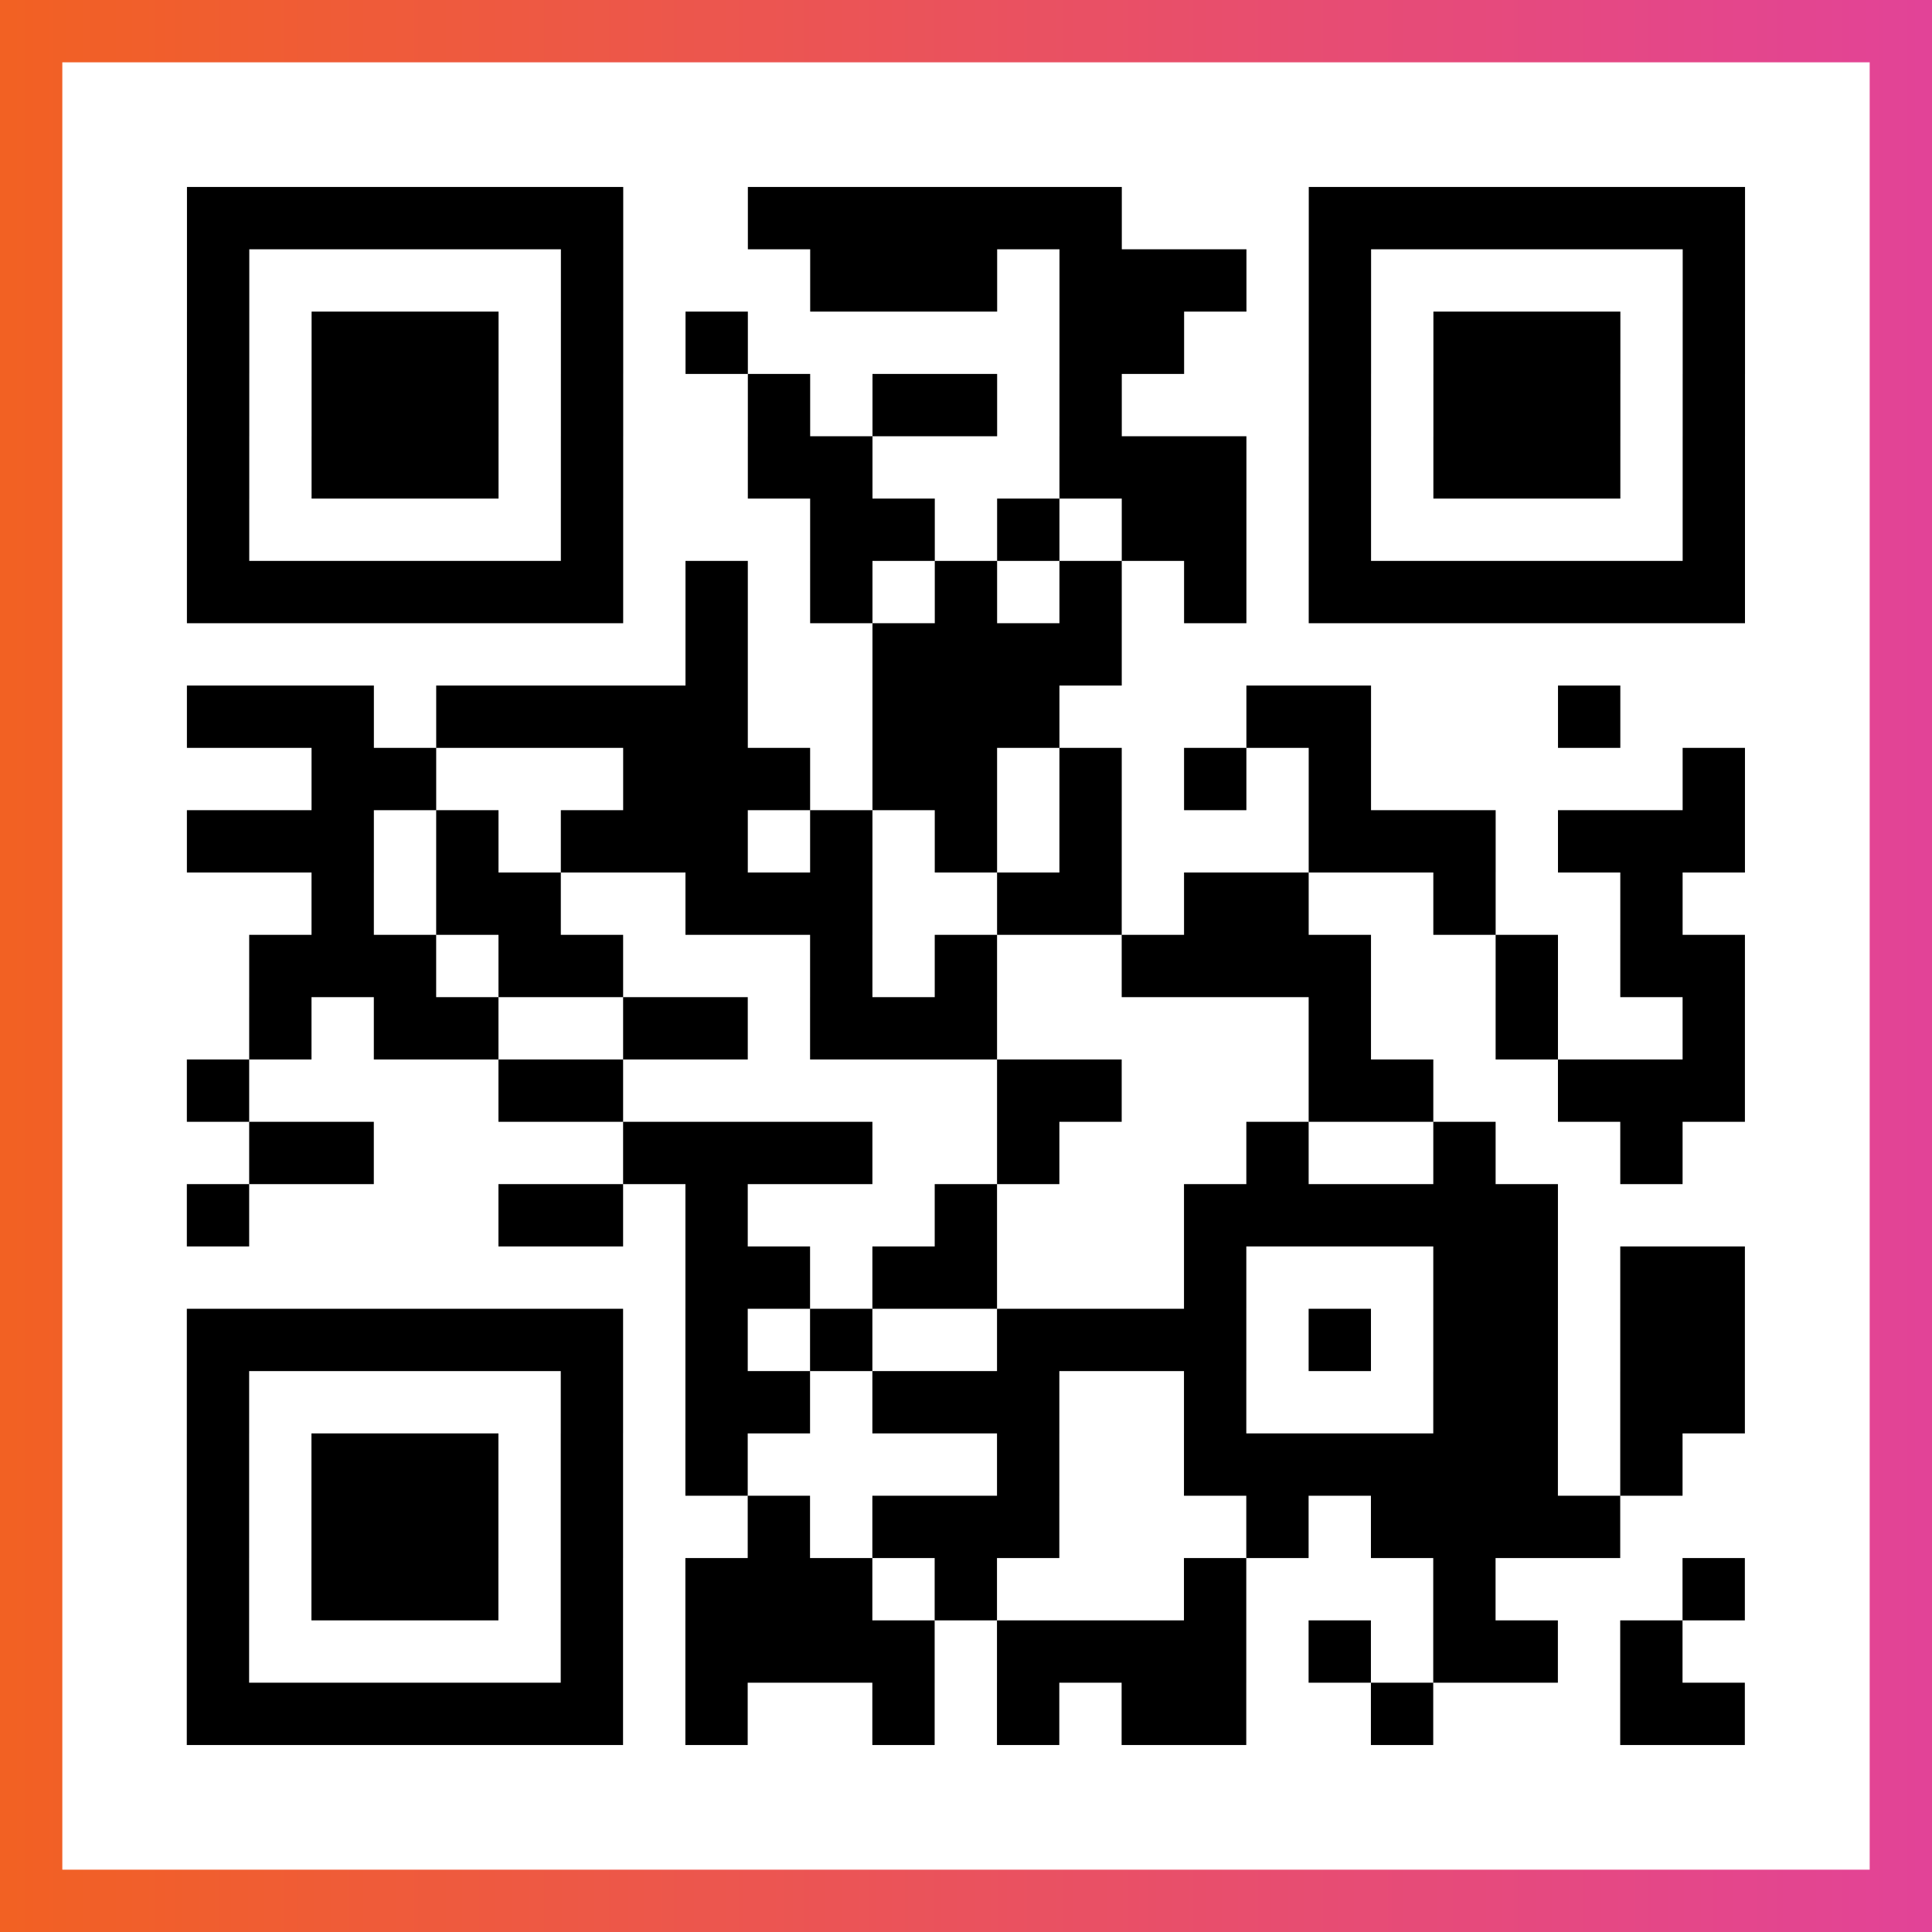
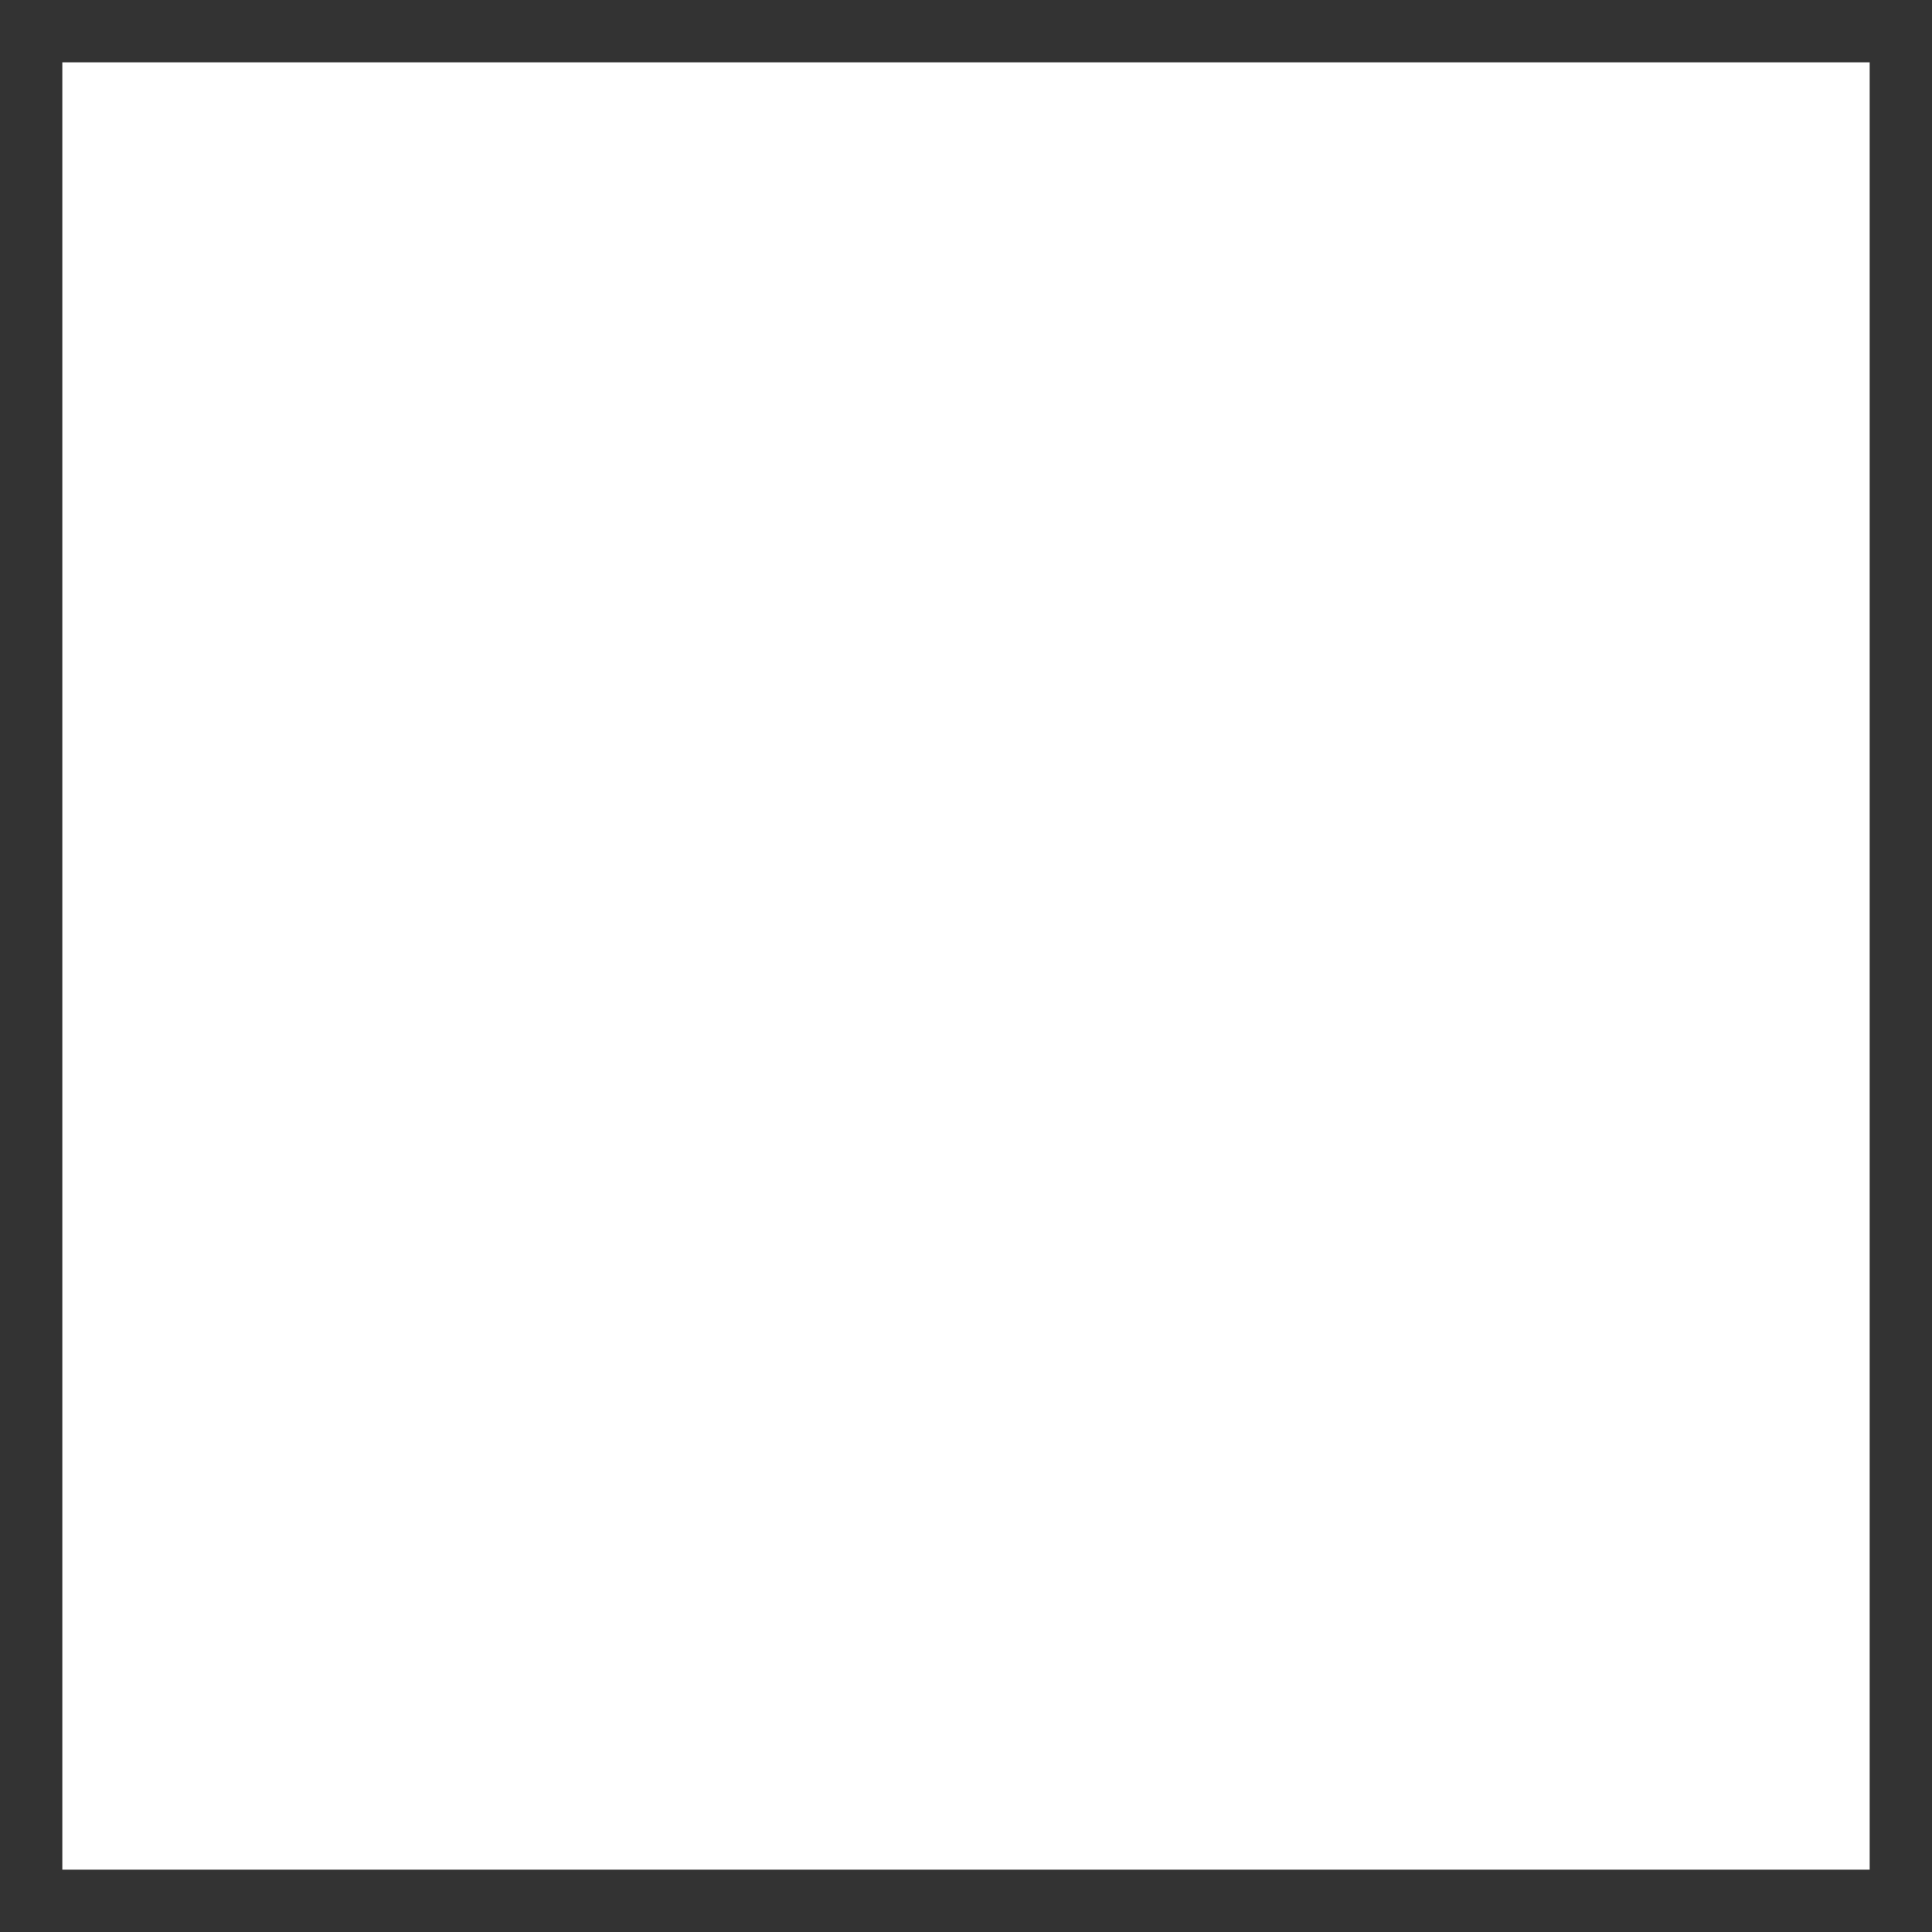
<svg xmlns="http://www.w3.org/2000/svg" viewBox="-1 -1 31 31" width="93" height="93">
  <rect x="-1" y="-1" width="31" height="31" fill="#333333" stroke="none" />
  <defs>
    <linearGradient id="primary">
      <stop class="start" offset="0%" stop-color="#f26122" />
      <stop class="stop" offset="100%" stop-color="#e24398" />
    </linearGradient>
  </defs>
-   <rect x="-1" y="-1" width="31" height="31" fill="url(#primary)" />
  <rect x="0" y="0" width="29" height="29" fill="#fff" />
-   <path stroke="#000" d="M2 2.5h7m2 0h6m3 0h7m-25 1h1m5 0h1m3 0h3m1 0h3m1 0h1m5 0h1m-25 1h1m1 0h3m1 0h1m1 0h1m5 0h2m2 0h1m1 0h3m1 0h1m-25 1h1m1 0h3m1 0h1m2 0h1m1 0h2m1 0h1m3 0h1m1 0h3m1 0h1m-25 1h1m1 0h3m1 0h1m2 0h2m3 0h3m1 0h1m1 0h3m1 0h1m-25 1h1m5 0h1m3 0h2m1 0h1m1 0h2m1 0h1m5 0h1m-25 1h7m1 0h1m1 0h1m1 0h1m1 0h1m1 0h1m1 0h7m-17 1h1m2 0h4m-15 1h3m1 0h5m2 0h3m3 0h2m3 0h1m-21 1h2m3 0h3m1 0h2m1 0h1m1 0h1m1 0h1m5 0h1m-25 1h3m1 0h1m1 0h3m1 0h1m1 0h1m1 0h1m3 0h3m1 0h3m-23 1h1m1 0h2m2 0h3m2 0h2m1 0h2m2 0h1m2 0h1m-23 1h3m1 0h2m3 0h1m1 0h1m2 0h4m2 0h1m1 0h2m-24 1h1m1 0h2m2 0h2m1 0h3m5 0h1m2 0h1m2 0h1m-25 1h1m4 0h2m6 0h2m3 0h2m2 0h3m-24 1h2m4 0h4m2 0h1m3 0h1m2 0h1m2 0h1m-24 1h1m4 0h2m1 0h1m3 0h1m3 0h6m-14 1h2m1 0h2m3 0h1m3 0h2m1 0h2m-25 1h7m1 0h1m1 0h1m2 0h4m1 0h1m1 0h2m1 0h2m-25 1h1m5 0h1m1 0h2m1 0h3m2 0h1m3 0h2m1 0h2m-25 1h1m1 0h3m1 0h1m1 0h1m4 0h1m2 0h6m1 0h1m-24 1h1m1 0h3m1 0h1m2 0h1m1 0h3m3 0h1m1 0h4m-23 1h1m1 0h3m1 0h1m1 0h3m1 0h1m3 0h1m3 0h1m3 0h1m-25 1h1m5 0h1m1 0h4m1 0h4m1 0h1m1 0h2m1 0h1m-24 1h7m1 0h1m2 0h1m1 0h1m1 0h2m2 0h1m3 0h2" />
</svg>